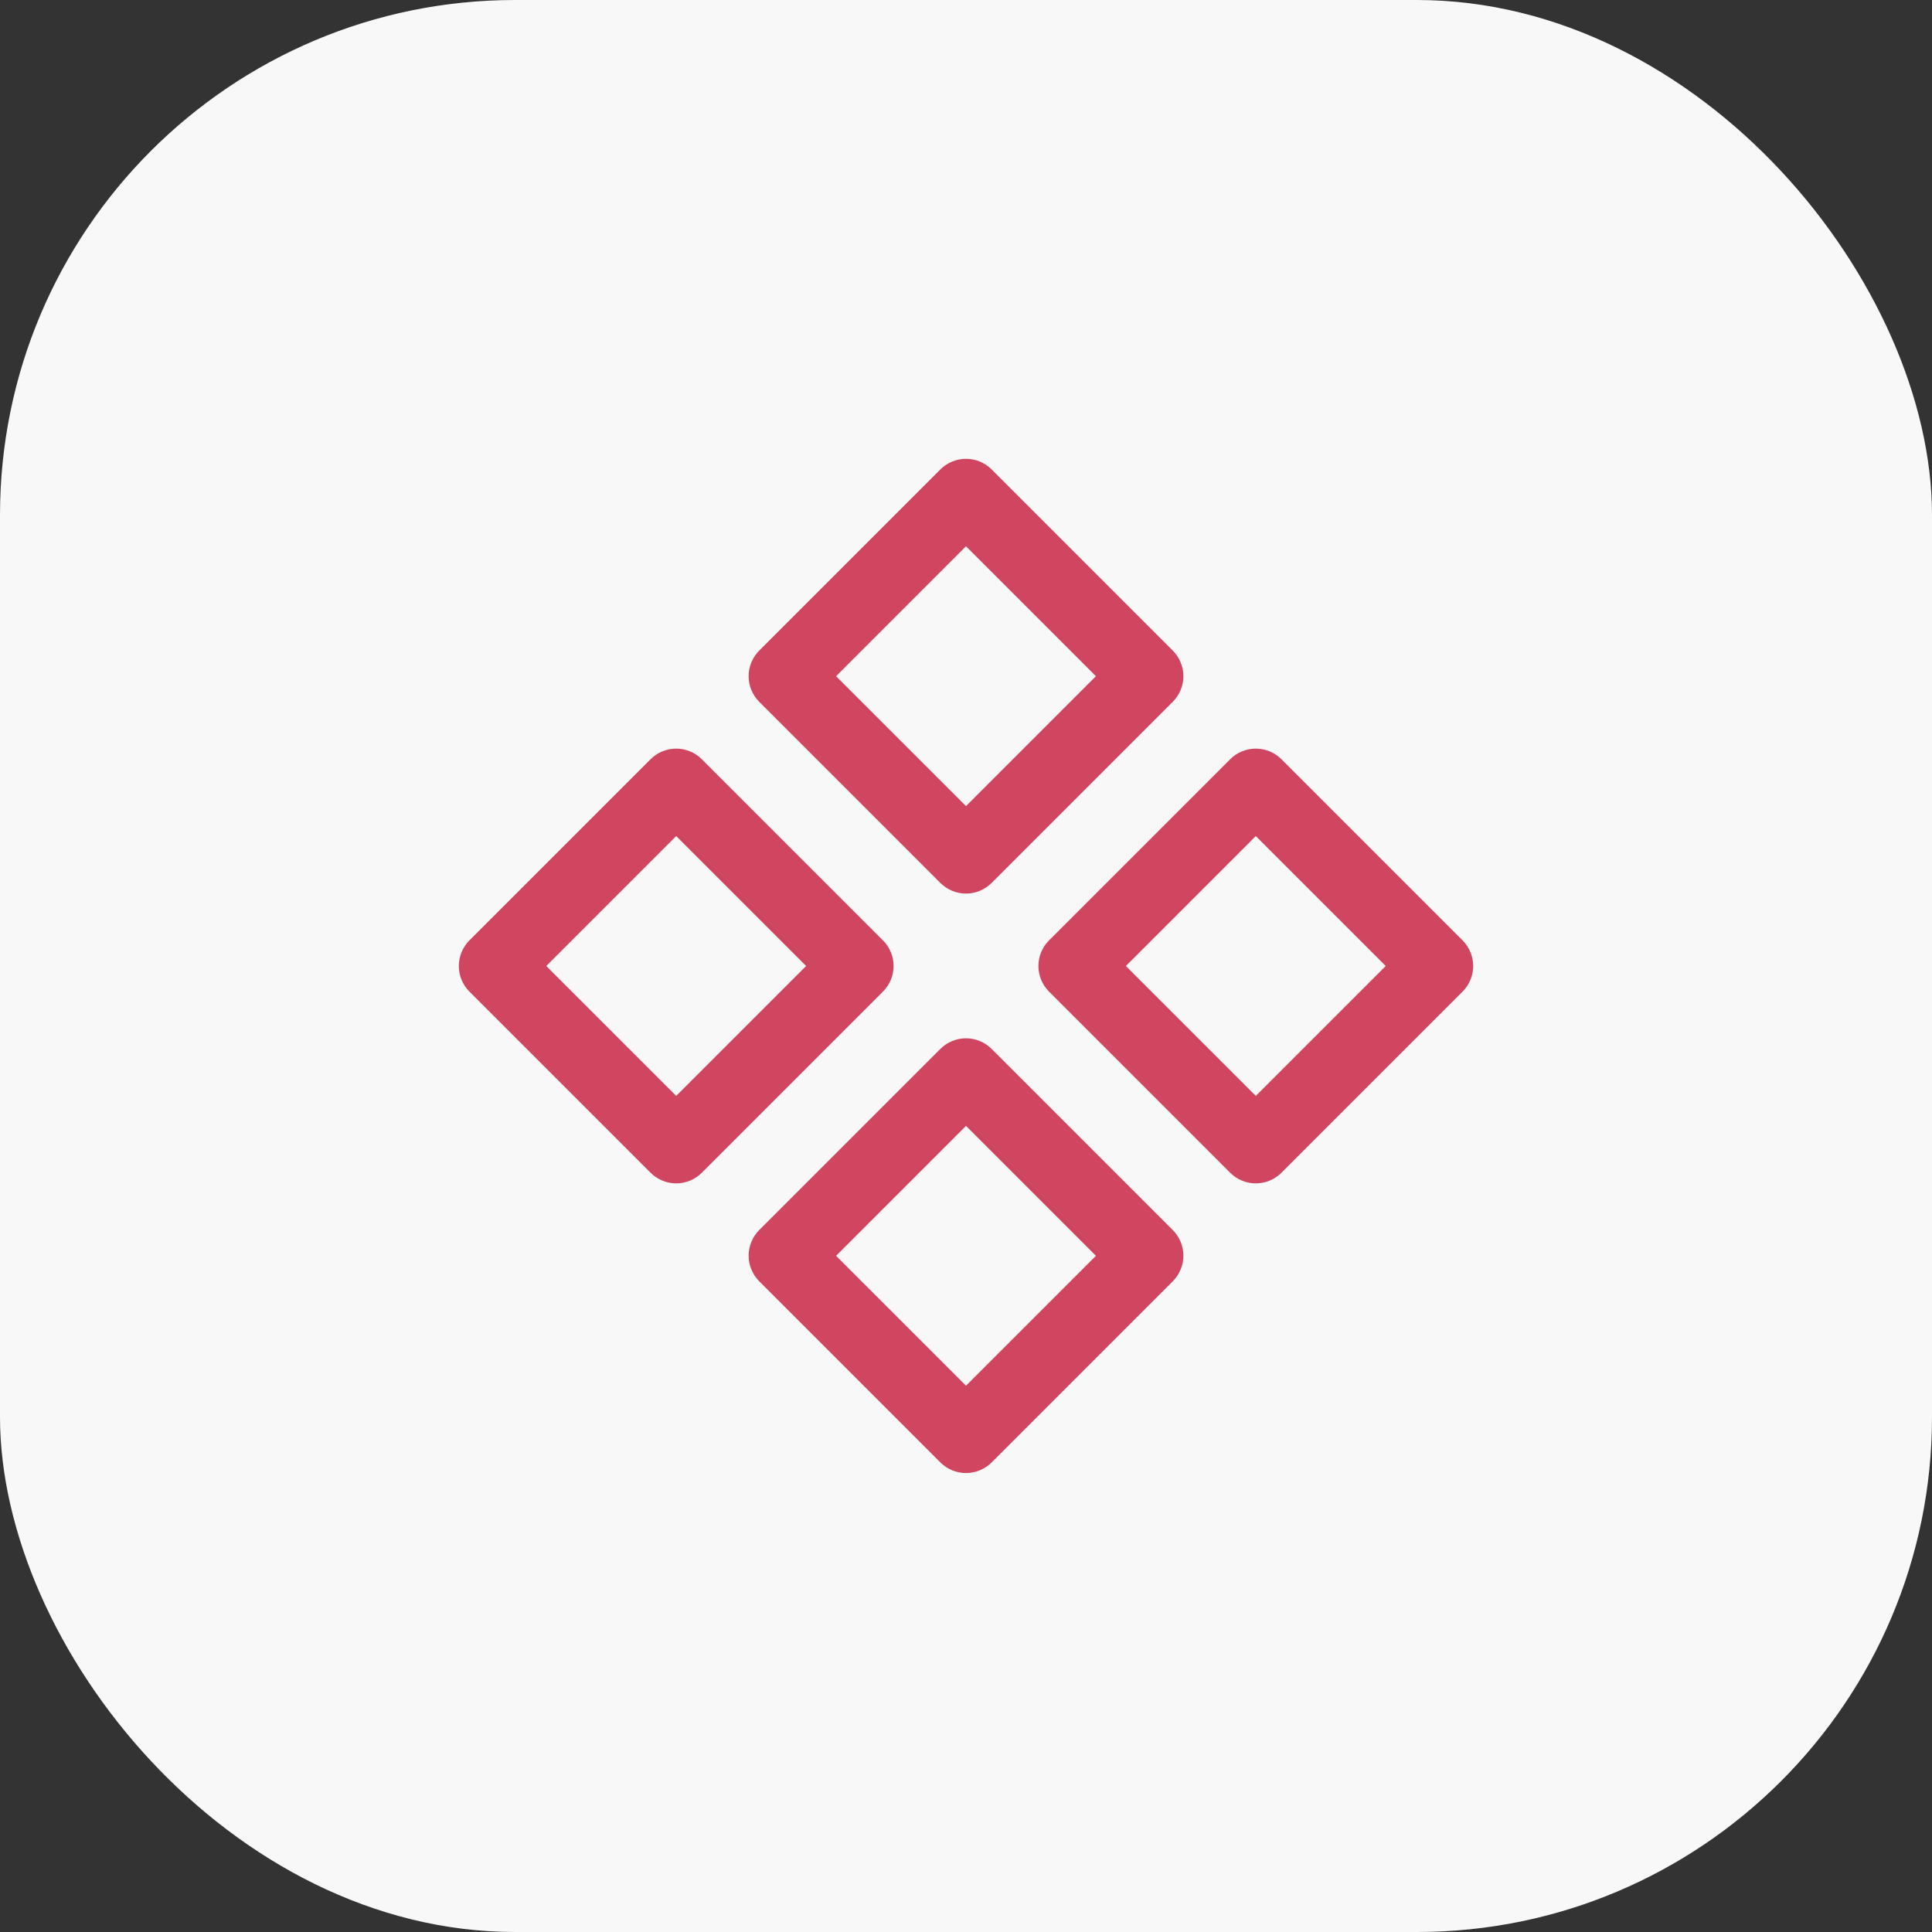
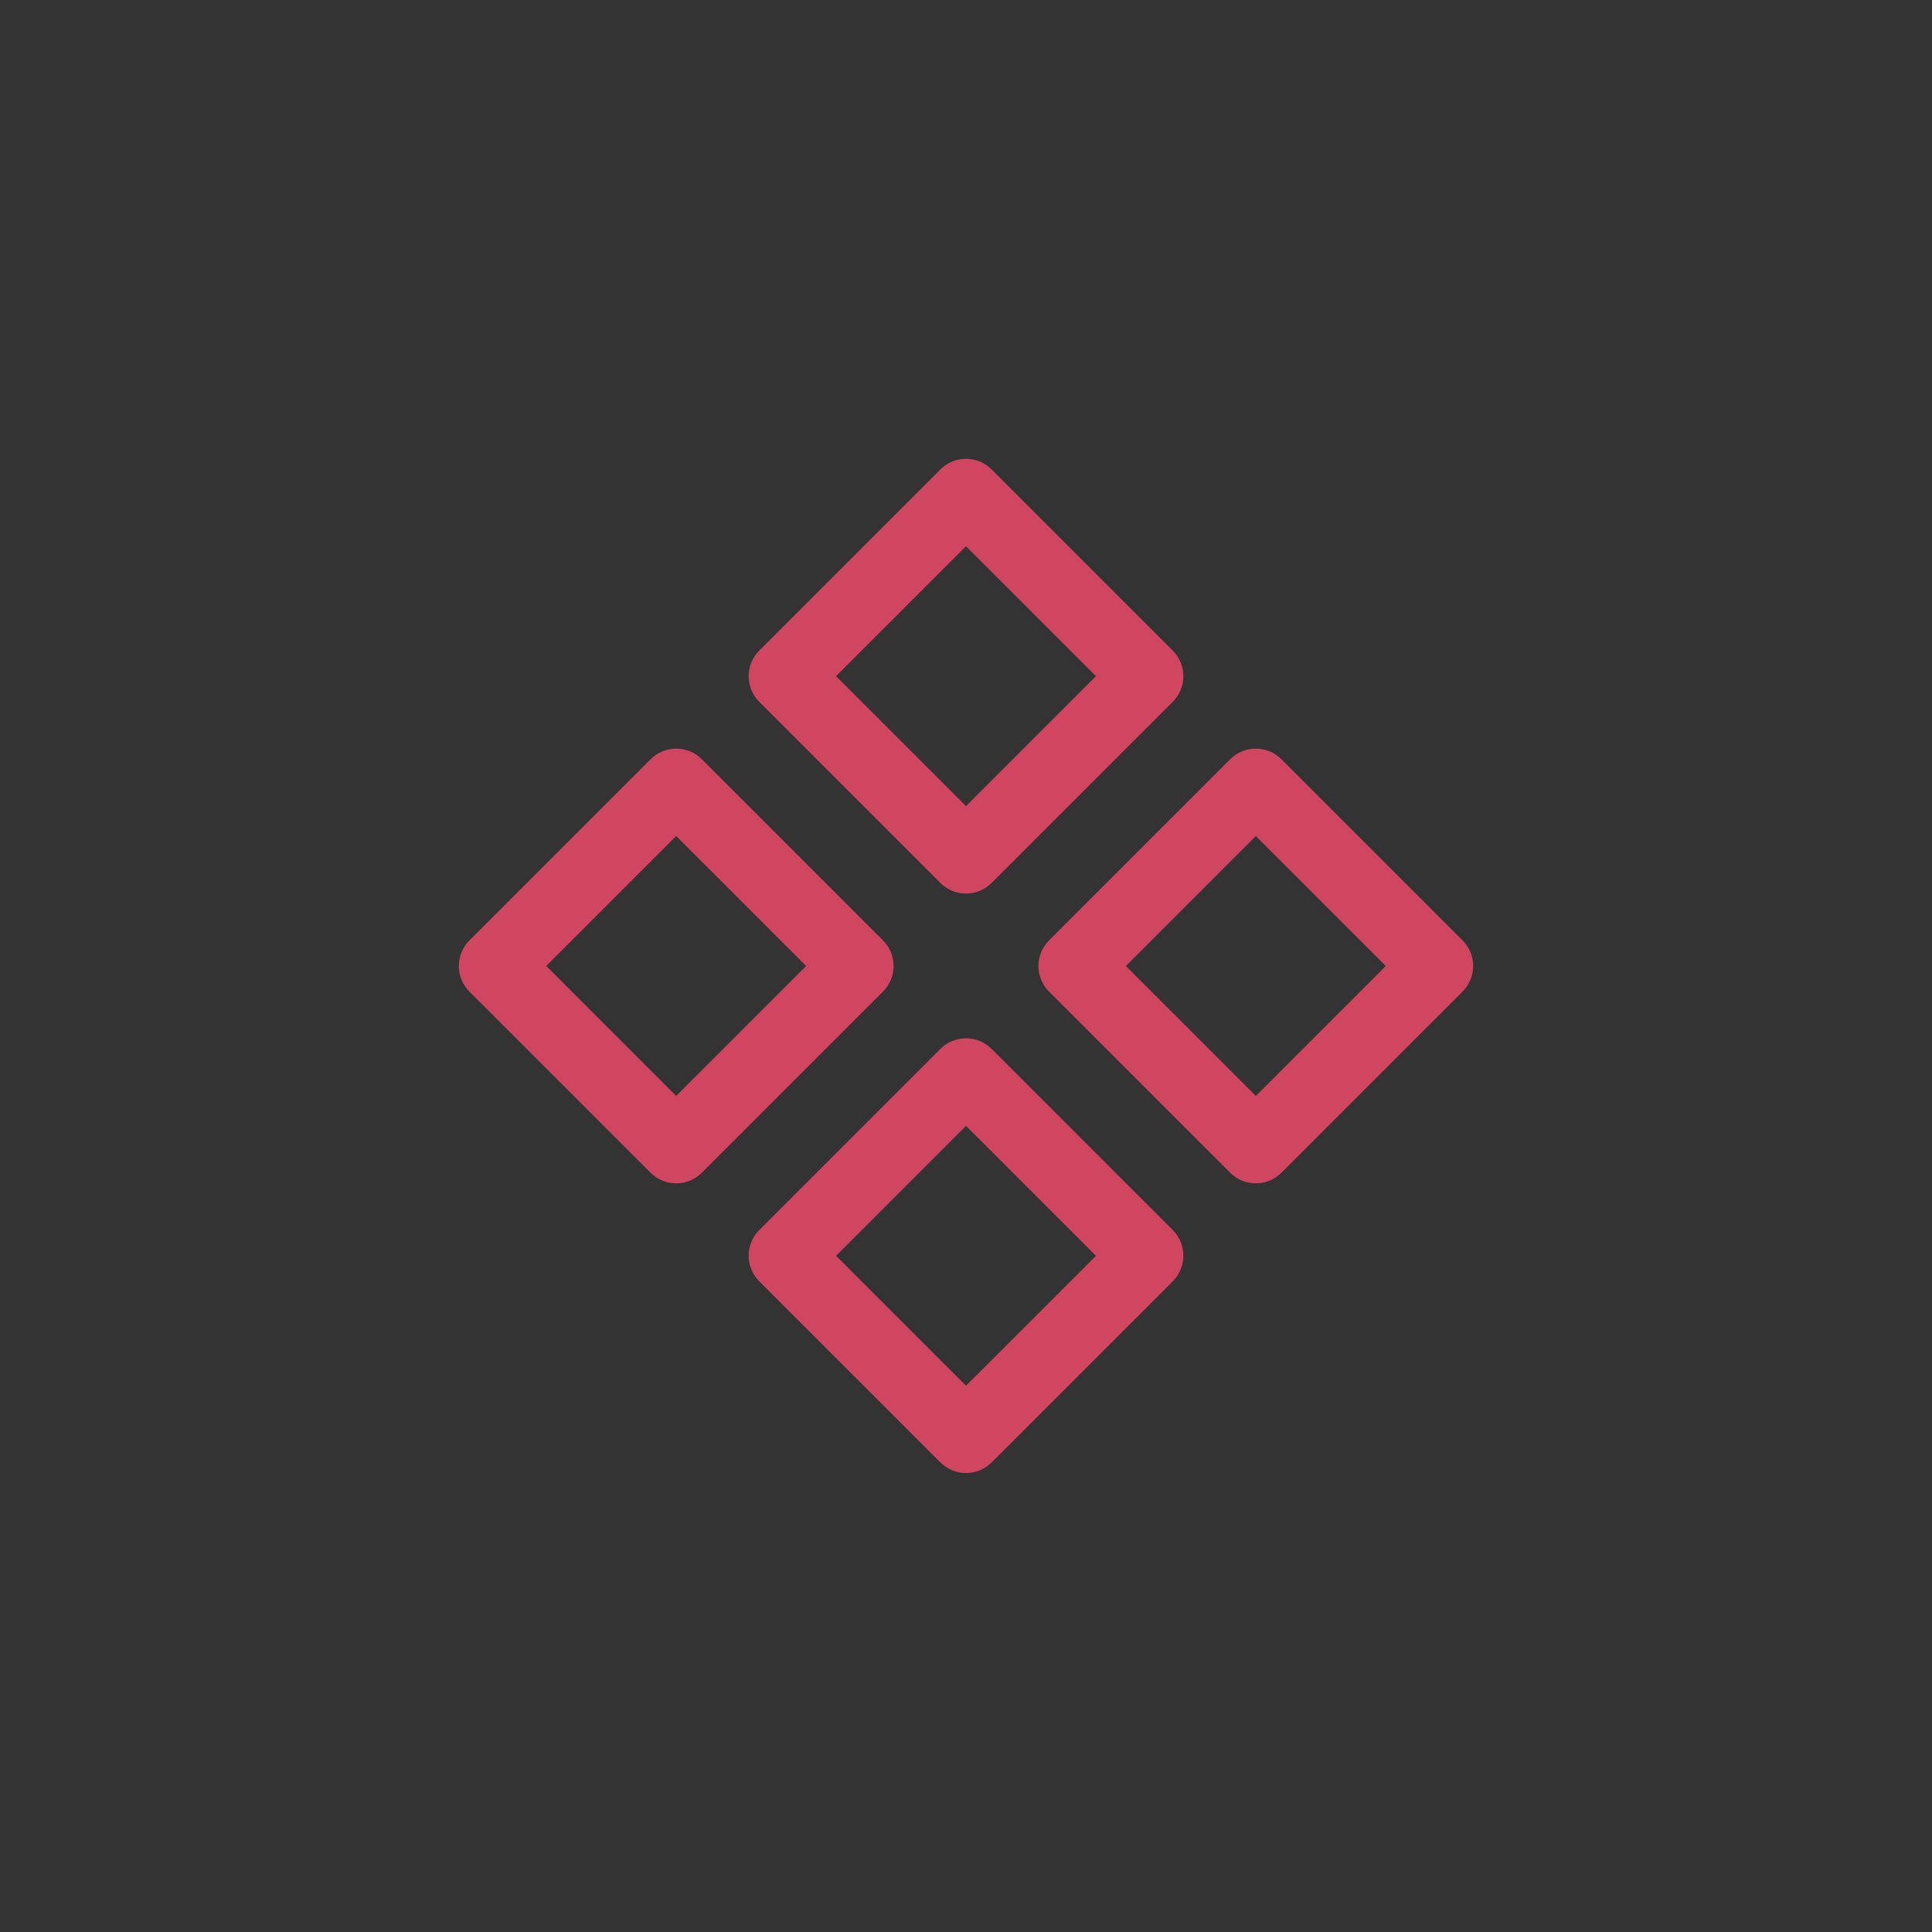
<svg xmlns="http://www.w3.org/2000/svg" width="60" height="60" viewBox="0 0 60 60" fill="none">
  <rect x="0" y="0" width="60" height="60" fill="#333333" stroke="none" />
-   <rect width="60" height="60" rx="16" fill="#F8F8F8" />
-   <path d="M29.204 27.421C29.308 27.525 29.433 27.608 29.569 27.665C29.706 27.722 29.852 27.751 30 27.751C30.148 27.751 30.294 27.722 30.431 27.665C30.567 27.608 30.691 27.525 30.796 27.421L36.421 21.796C36.526 21.691 36.608 21.567 36.665 21.431C36.722 21.294 36.751 21.148 36.751 21C36.751 20.852 36.722 20.706 36.665 20.569C36.608 20.433 36.526 20.308 36.421 20.204L30.796 14.579C30.691 14.474 30.567 14.391 30.431 14.335C30.294 14.278 30.148 14.249 30 14.249C29.852 14.249 29.706 14.278 29.569 14.335C29.433 14.391 29.308 14.474 29.204 14.579L23.579 20.204C23.474 20.308 23.392 20.433 23.335 20.569C23.278 20.706 23.249 20.852 23.249 21C23.249 21.148 23.278 21.294 23.335 21.431C23.392 21.567 23.474 21.691 23.579 21.796L29.204 27.421ZM30 16.965L34.035 21L30 25.034L25.965 21L30 16.965ZM30.796 32.575C30.691 32.47 30.567 32.387 30.431 32.331C30.294 32.274 30.148 32.245 30 32.245C29.852 32.245 29.706 32.274 29.569 32.331C29.433 32.387 29.308 32.47 29.204 32.575L23.579 38.2C23.474 38.304 23.392 38.428 23.335 38.565C23.278 38.702 23.249 38.848 23.249 38.996C23.249 39.144 23.278 39.29 23.335 39.426C23.392 39.563 23.474 39.687 23.579 39.792L29.204 45.417C29.308 45.521 29.433 45.604 29.569 45.661C29.706 45.717 29.852 45.747 30 45.747C30.148 45.747 30.294 45.717 30.431 45.661C30.567 45.604 30.691 45.521 30.796 45.417L36.421 39.792C36.526 39.687 36.608 39.563 36.665 39.426C36.722 39.29 36.751 39.144 36.751 38.996C36.751 38.848 36.722 38.702 36.665 38.565C36.608 38.428 36.526 38.304 36.421 38.2L30.796 32.575ZM30 43.034L25.965 39L30 34.965L34.035 39L30 43.034ZM45.421 29.204L39.796 23.579C39.691 23.474 39.567 23.391 39.431 23.335C39.294 23.278 39.148 23.249 39 23.249C38.852 23.249 38.706 23.278 38.569 23.335C38.433 23.391 38.309 23.474 38.204 23.579L32.579 29.204C32.474 29.308 32.392 29.433 32.335 29.569C32.278 29.706 32.249 29.852 32.249 30C32.249 30.148 32.278 30.294 32.335 30.431C32.392 30.567 32.474 30.691 32.579 30.796L38.204 36.421C38.309 36.525 38.433 36.608 38.569 36.665C38.706 36.722 38.852 36.751 39 36.751C39.148 36.751 39.294 36.722 39.431 36.665C39.567 36.608 39.691 36.525 39.796 36.421L45.421 30.796C45.526 30.691 45.608 30.567 45.665 30.431C45.722 30.294 45.751 30.148 45.751 30C45.751 29.852 45.722 29.706 45.665 29.569C45.608 29.433 45.526 29.308 45.421 29.204ZM39 34.034L34.965 30L39 25.965L43.035 30L39 34.034ZM27.421 29.204L21.796 23.579C21.691 23.474 21.567 23.391 21.431 23.335C21.294 23.278 21.148 23.249 21 23.249C20.852 23.249 20.706 23.278 20.569 23.335C20.433 23.391 20.308 23.474 20.204 23.579L14.579 29.204C14.474 29.308 14.392 29.433 14.335 29.569C14.278 29.706 14.249 29.852 14.249 30C14.249 30.148 14.278 30.294 14.335 30.431C14.392 30.567 14.474 30.691 14.579 30.796L20.204 36.421C20.308 36.525 20.433 36.608 20.569 36.665C20.706 36.722 20.852 36.751 21 36.751C21.148 36.751 21.294 36.722 21.431 36.665C21.567 36.608 21.691 36.525 21.796 36.421L27.421 30.796C27.526 30.691 27.608 30.567 27.665 30.431C27.722 30.294 27.751 30.148 27.751 30C27.751 29.852 27.722 29.706 27.665 29.569C27.608 29.433 27.526 29.308 27.421 29.204ZM21 34.034L16.965 30L21 25.965L25.035 30L21 34.034Z" fill="#D04560" />
+   <path d="M29.204 27.421C29.308 27.525 29.433 27.608 29.569 27.665C29.706 27.722 29.852 27.751 30 27.751C30.148 27.751 30.294 27.722 30.431 27.665C30.567 27.608 30.691 27.525 30.796 27.421L36.421 21.796C36.526 21.691 36.608 21.567 36.665 21.431C36.722 21.294 36.751 21.148 36.751 21C36.751 20.852 36.722 20.706 36.665 20.569C36.608 20.433 36.526 20.308 36.421 20.204L30.796 14.579C30.691 14.474 30.567 14.391 30.431 14.335C30.294 14.278 30.148 14.249 30 14.249C29.852 14.249 29.706 14.278 29.569 14.335C29.433 14.391 29.308 14.474 29.204 14.579L23.579 20.204C23.474 20.308 23.392 20.433 23.335 20.569C23.278 20.706 23.249 20.852 23.249 21C23.249 21.148 23.278 21.294 23.335 21.431C23.392 21.567 23.474 21.691 23.579 21.796L29.204 27.421ZM30 16.965L34.035 21L30 25.034L25.965 21L30 16.965ZM30.796 32.575C30.691 32.47 30.567 32.387 30.431 32.331C30.294 32.274 30.148 32.245 30 32.245C29.852 32.245 29.706 32.274 29.569 32.331C29.433 32.387 29.308 32.47 29.204 32.575L23.579 38.2C23.474 38.304 23.392 38.428 23.335 38.565C23.278 38.702 23.249 38.848 23.249 38.996C23.249 39.144 23.278 39.29 23.335 39.426C23.392 39.563 23.474 39.687 23.579 39.792L29.204 45.417C29.308 45.521 29.433 45.604 29.569 45.661C29.706 45.717 29.852 45.747 30 45.747C30.148 45.747 30.294 45.717 30.431 45.661C30.567 45.604 30.691 45.521 30.796 45.417L36.421 39.792C36.526 39.687 36.608 39.563 36.665 39.426C36.722 39.29 36.751 39.144 36.751 38.996C36.751 38.848 36.722 38.702 36.665 38.565C36.608 38.428 36.526 38.304 36.421 38.2L30.796 32.575ZM30 43.034L25.965 39L30 34.965L34.035 39L30 43.034ZM45.421 29.204L39.796 23.579C39.691 23.474 39.567 23.391 39.431 23.335C39.294 23.278 39.148 23.249 39 23.249C38.852 23.249 38.706 23.278 38.569 23.335C38.433 23.391 38.309 23.474 38.204 23.579L32.579 29.204C32.474 29.308 32.392 29.433 32.335 29.569C32.278 29.706 32.249 29.852 32.249 30C32.249 30.148 32.278 30.294 32.335 30.431C32.392 30.567 32.474 30.691 32.579 30.796L38.204 36.421C38.309 36.525 38.433 36.608 38.569 36.665C38.706 36.722 38.852 36.751 39 36.751C39.148 36.751 39.294 36.722 39.431 36.665C39.567 36.608 39.691 36.525 39.796 36.421L45.421 30.796C45.526 30.691 45.608 30.567 45.665 30.431C45.722 30.294 45.751 30.148 45.751 30C45.751 29.852 45.722 29.706 45.665 29.569C45.608 29.433 45.526 29.308 45.421 29.204ZM39 34.034L34.965 30L39 25.965L43.035 30ZM27.421 29.204L21.796 23.579C21.691 23.474 21.567 23.391 21.431 23.335C21.294 23.278 21.148 23.249 21 23.249C20.852 23.249 20.706 23.278 20.569 23.335C20.433 23.391 20.308 23.474 20.204 23.579L14.579 29.204C14.474 29.308 14.392 29.433 14.335 29.569C14.278 29.706 14.249 29.852 14.249 30C14.249 30.148 14.278 30.294 14.335 30.431C14.392 30.567 14.474 30.691 14.579 30.796L20.204 36.421C20.308 36.525 20.433 36.608 20.569 36.665C20.706 36.722 20.852 36.751 21 36.751C21.148 36.751 21.294 36.722 21.431 36.665C21.567 36.608 21.691 36.525 21.796 36.421L27.421 30.796C27.526 30.691 27.608 30.567 27.665 30.431C27.722 30.294 27.751 30.148 27.751 30C27.751 29.852 27.722 29.706 27.665 29.569C27.608 29.433 27.526 29.308 27.421 29.204ZM21 34.034L16.965 30L21 25.965L25.035 30L21 34.034Z" fill="#D04560" />
</svg>